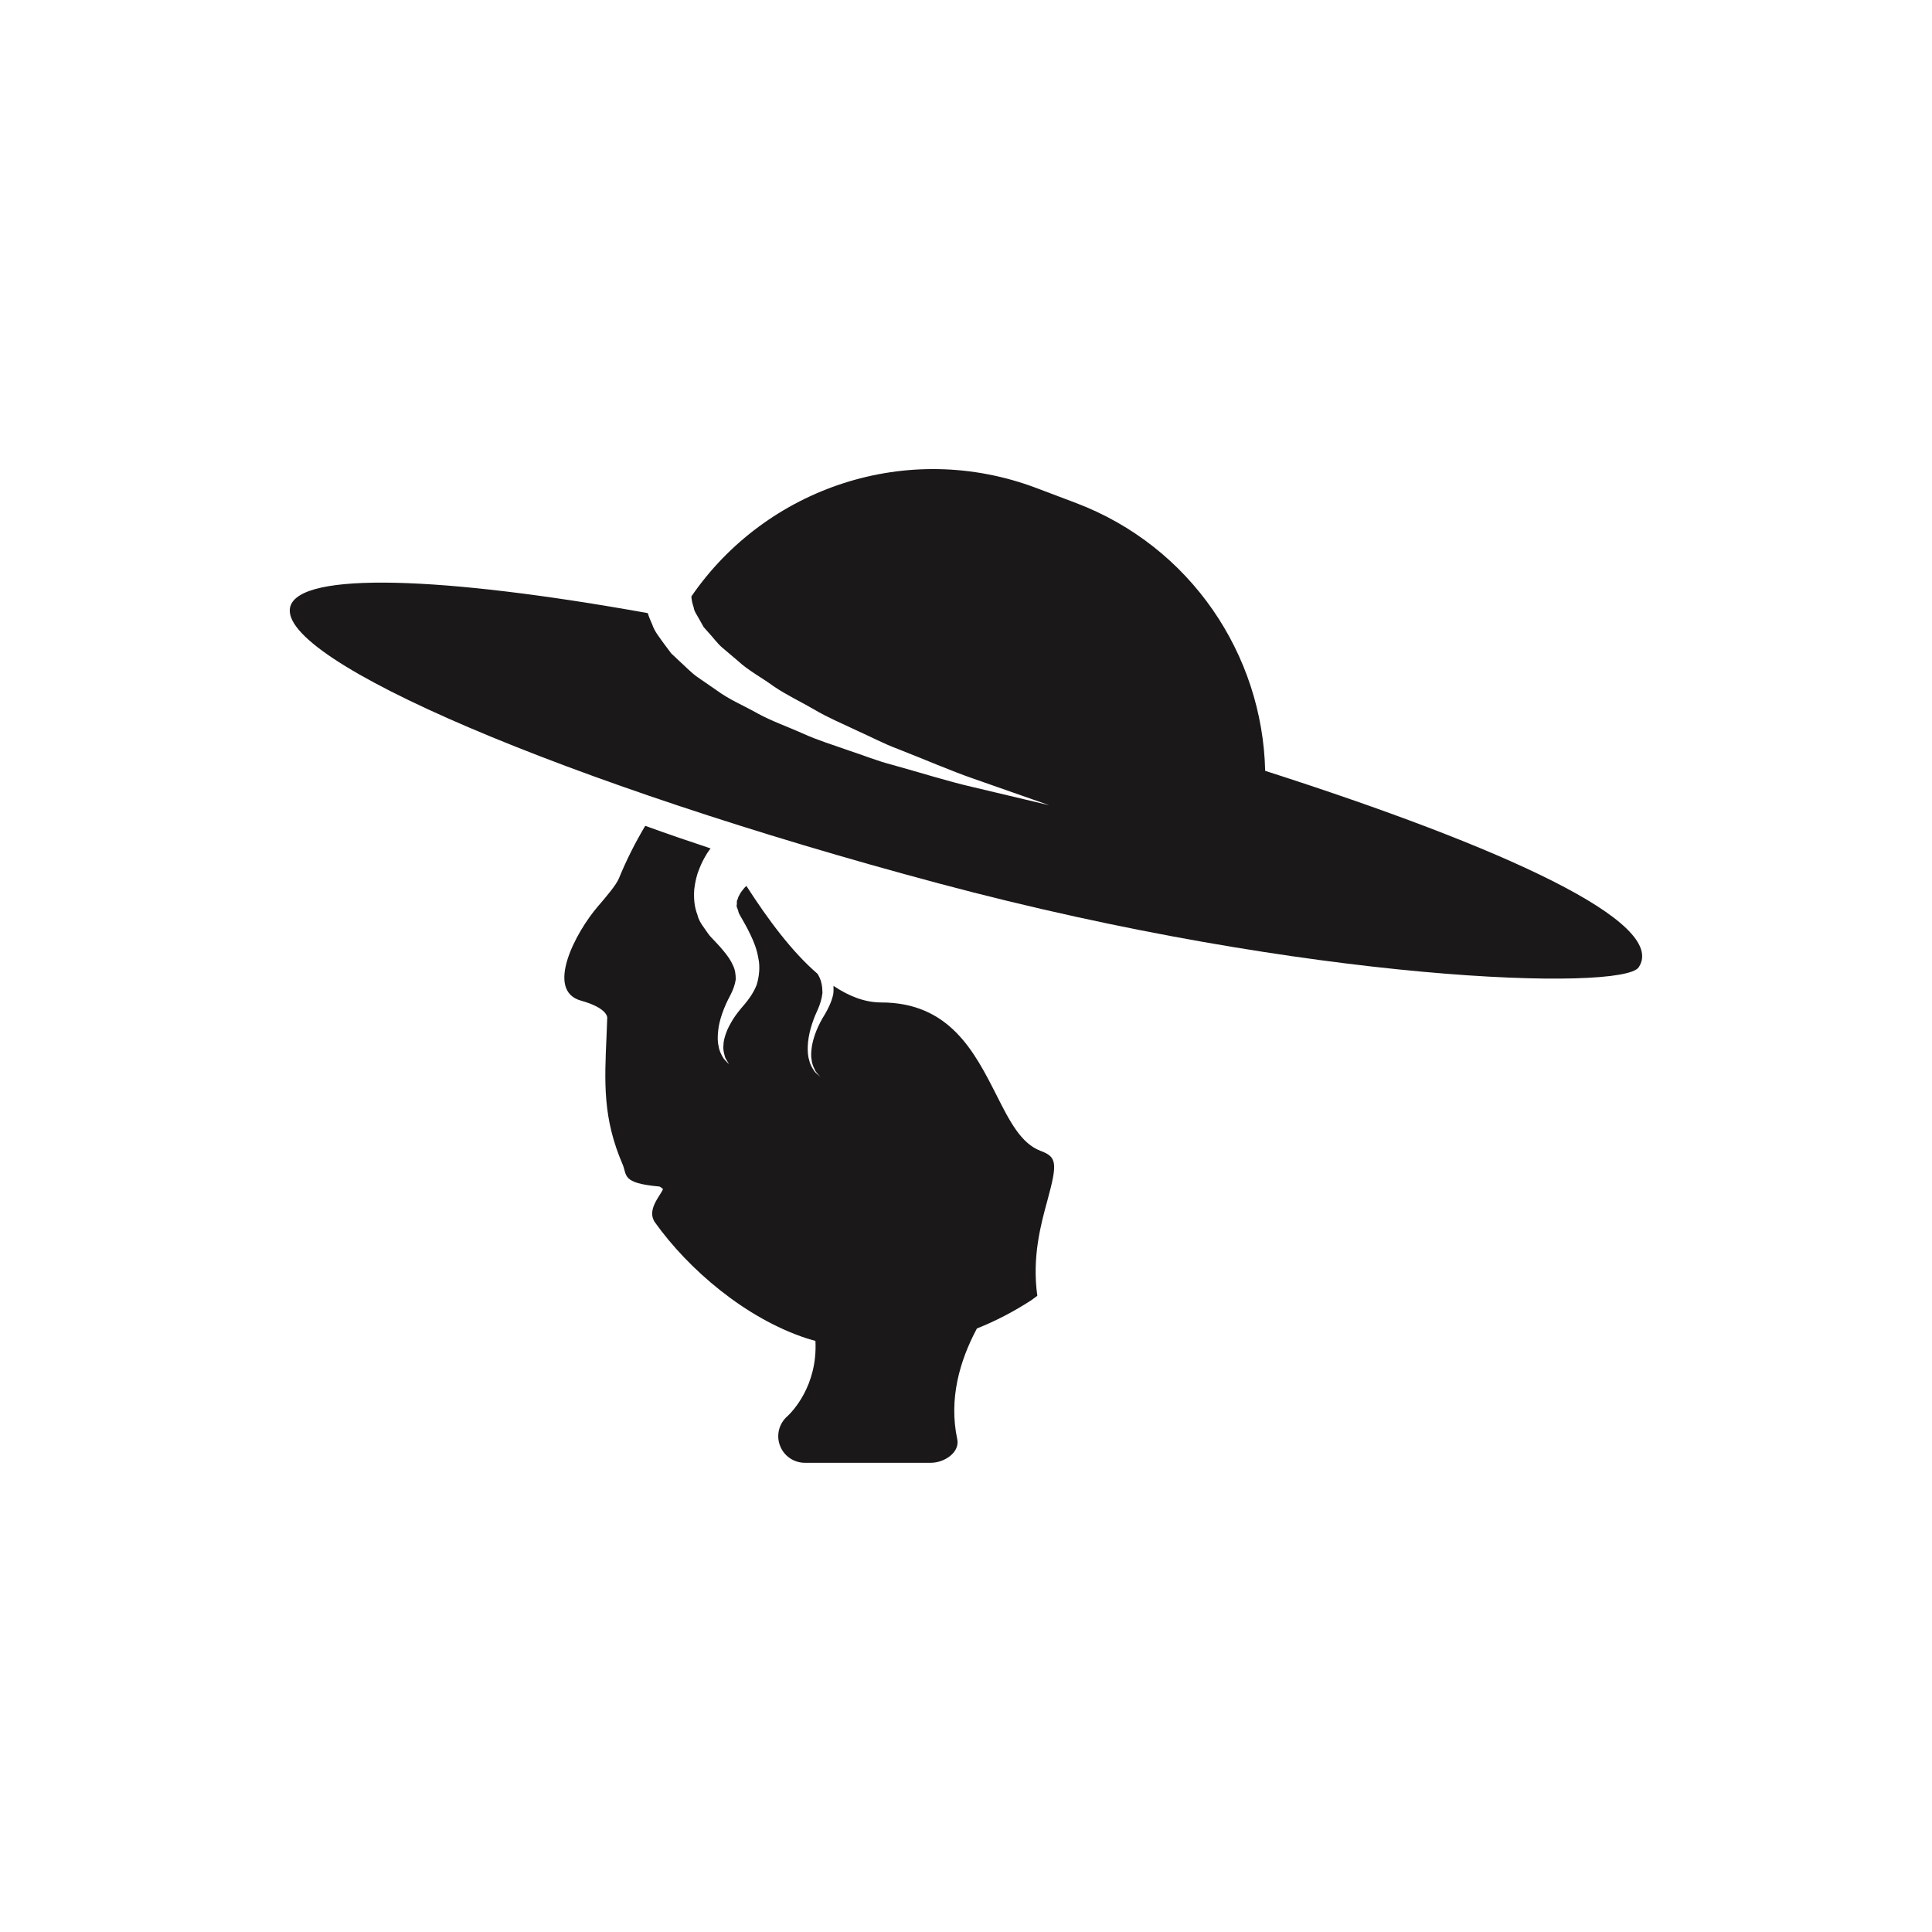
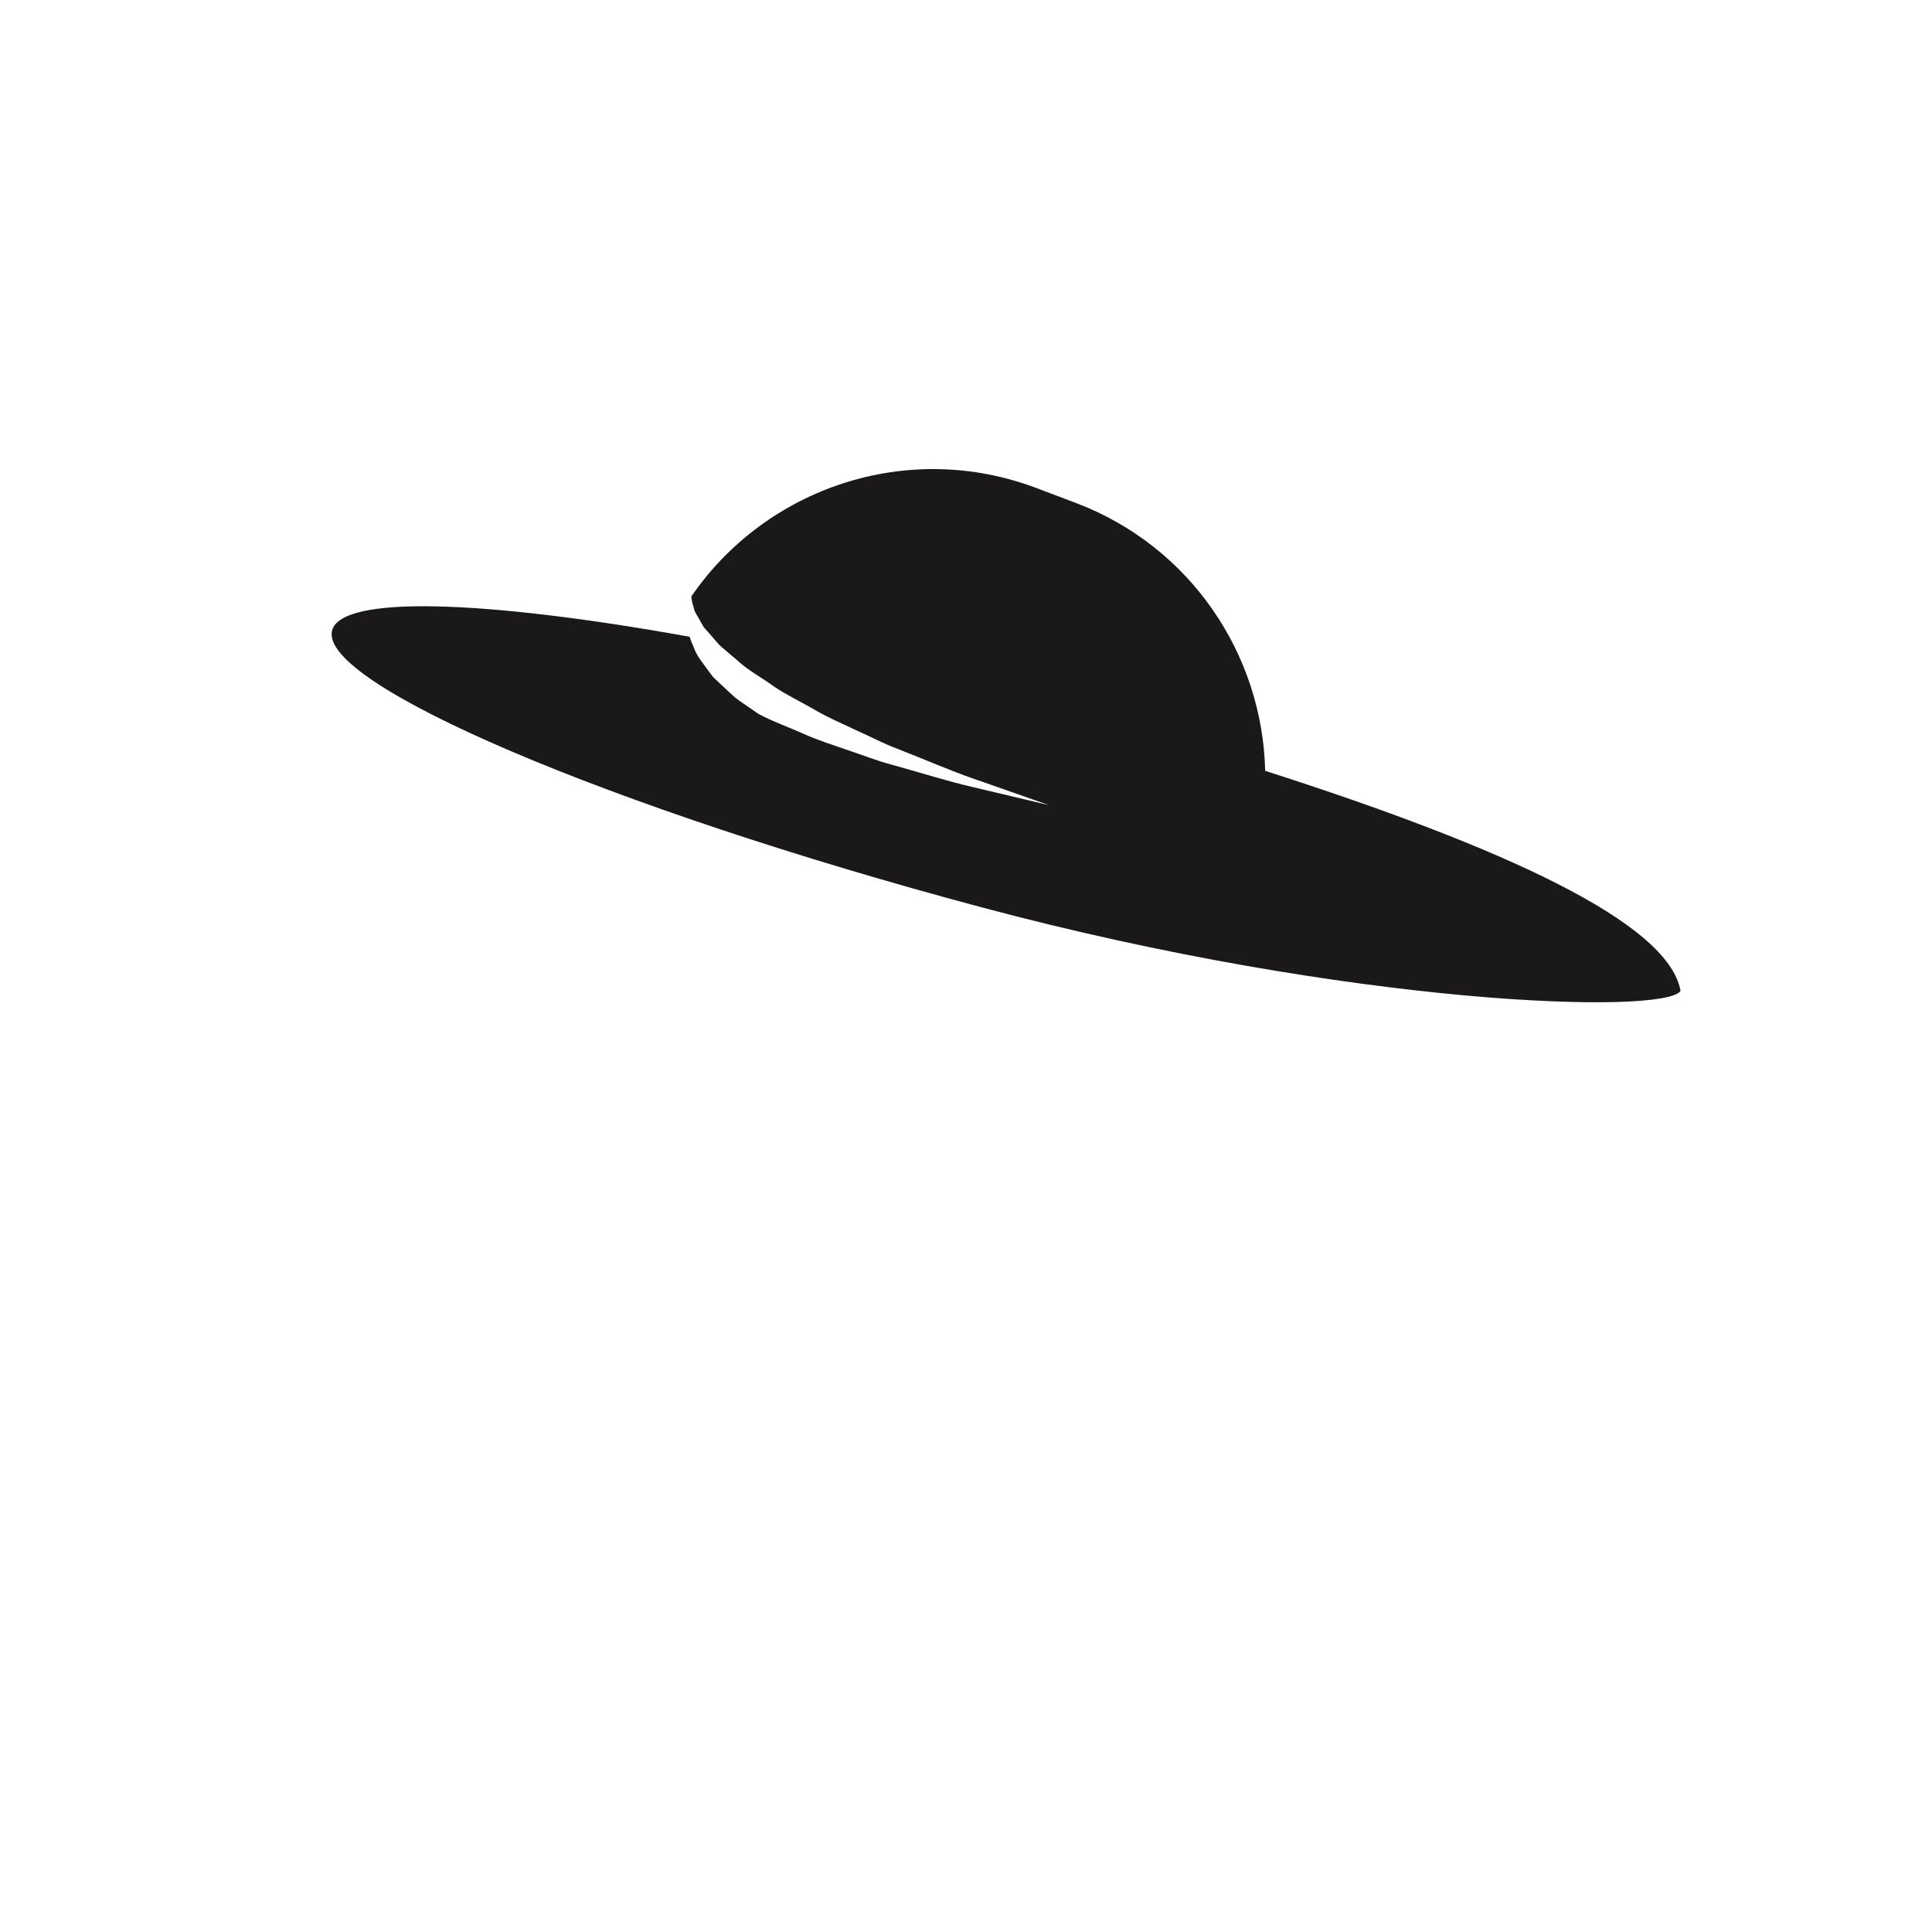
<svg xmlns="http://www.w3.org/2000/svg" version="1.1" id="Layer_1" x="0px" y="0px" width="72.818px" height="72.814px" viewBox="0 0 72.818 72.814" enable-background="new 0 0 72.818 72.814" xml:space="preserve">
  <g>
-     <path fill="#1B1819" d="M47.685,29.053c-0.099-4.372-2.797-8.455-7.14-10.099l-1.477-0.558c-4.859-1.838-10.195-0.018-13.01,4.084   c0.008,0.125,0.034,0.262,0.088,0.415c0.016,0.152,0.141,0.311,0.229,0.479l0.146,0.26l0.221,0.25   c0.156,0.167,0.287,0.357,0.477,0.522c0.191,0.164,0.392,0.331,0.591,0.501c0.385,0.36,0.896,0.628,1.354,0.962   c0.473,0.324,1.014,0.576,1.523,0.872c0.508,0.303,1.059,0.532,1.588,0.784c0.535,0.239,1.049,0.514,1.574,0.707   c1.045,0.408,2.01,0.831,2.858,1.122c1.703,0.597,2.838,0.995,2.838,0.995s-1.172-0.278-2.93-0.696   c-0.883-0.203-1.89-0.523-2.984-0.826c-0.551-0.141-1.096-0.362-1.664-0.549c-0.563-0.2-1.146-0.376-1.707-0.632   c-0.559-0.25-1.139-0.452-1.68-0.743c-0.533-0.305-1.092-0.528-1.578-0.891c-0.248-0.17-0.492-0.338-0.729-0.503   c-0.238-0.169-0.445-0.396-0.66-0.586l-0.313-0.295c-0.09-0.121-0.178-0.239-0.266-0.355c-0.168-0.242-0.354-0.449-0.453-0.741   c-0.063-0.136-0.121-0.277-0.166-0.423c-7.721-1.389-13.117-1.58-13.475-0.24c-0.533,2.007,10.405,6.675,24.44,10.427   c14.035,3.752,25.779,4.07,26.383,3.162C62.888,34.774,56.669,31.934,47.685,29.053z" />
-     <path fill="#1B1819" d="M39.22,43.377c-0.738-0.278-1.166-1.119-1.658-2.094c-0.832-1.641-1.775-3.5-4.354-3.5   c-0.61,0-1.211-0.235-1.793-0.625c0.002,0.107,0.005,0.214-0.01,0.317c-0.062,0.284-0.19,0.542-0.313,0.751   c-0.265,0.424-0.422,0.818-0.49,1.2c-0.027,0.185-0.043,0.364-0.012,0.513c0.012,0.157,0.071,0.278,0.121,0.38   c0.043,0.105,0.12,0.159,0.153,0.21c0.039,0.047,0.062,0.072,0.062,0.072s-0.021-0.022-0.066-0.064   c-0.039-0.046-0.127-0.093-0.186-0.194c-0.063-0.1-0.142-0.221-0.174-0.384c-0.054-0.157-0.062-0.349-0.054-0.55   c0.017-0.396,0.154-0.888,0.361-1.323c0.102-0.23,0.168-0.438,0.192-0.665c-0.004-0.223-0.03-0.439-0.143-0.644   c-0.014-0.025-0.031-0.05-0.045-0.076c-0.971-0.836-1.875-2.06-2.68-3.312c-0.052,0.048-0.103,0.103-0.152,0.172   c-0.068,0.077-0.104,0.16-0.152,0.25c-0.01,0.042-0.024,0.086-0.049,0.135c-0.014,0.048,0.004,0.092-0.008,0.147   c-0.02,0.055,0.008,0.113,0.033,0.175c0.037,0.078,0.006,0.099,0.096,0.245c0.121,0.212,0.248,0.425,0.385,0.714   c0.131,0.273,0.244,0.555,0.299,0.889c0.07,0.322,0.033,0.688-0.063,1.001c-0.117,0.302-0.31,0.564-0.465,0.745   c-0.17,0.193-0.306,0.369-0.416,0.536c-0.107,0.178-0.209,0.355-0.269,0.529c-0.062,0.17-0.106,0.34-0.104,0.487   c-0.017,0.152,0.021,0.278,0.051,0.387c0.021,0.109,0.09,0.175,0.113,0.231c0.031,0.054,0.049,0.082,0.049,0.082   s-0.022-0.022-0.066-0.067c-0.034-0.048-0.12-0.104-0.174-0.209c-0.059-0.104-0.131-0.236-0.153-0.407   c-0.046-0.167-0.039-0.365-0.019-0.573c0.035-0.404,0.229-0.924,0.457-1.341c0.117-0.228,0.176-0.406,0.207-0.602   c-0.002-0.191-0.02-0.361-0.11-0.541c-0.074-0.174-0.207-0.363-0.345-0.526c-0.123-0.156-0.305-0.345-0.477-0.526   c-0.058-0.051-0.191-0.25-0.277-0.373c-0.1-0.14-0.19-0.279-0.231-0.455c-0.13-0.334-0.146-0.661-0.125-0.97   c0.034-0.287,0.098-0.562,0.184-0.76c0.08-0.211,0.17-0.384,0.25-0.516c0.057-0.104,0.125-0.197,0.182-0.271   c-0.817-0.271-1.641-0.552-2.463-0.851c-0.373,0.625-0.707,1.284-0.992,1.981c-0.104,0.251-0.467,0.677-0.789,1.052   c-0.854,0.991-2,3.178-0.639,3.556c1.025,0.286,0.988,0.646,0.988,0.646l-0.025,0.652c-0.082,1.821-0.141,3.137,0.604,4.872   c0.176,0.41-0.047,0.706,1.371,0.834c0.062,0.006,0.104,0.065,0.153,0.098c-0.1,0.252-0.635,0.791-0.301,1.259   c1.258,1.762,3.396,3.606,5.711,4.366c0.109,0.037,0.224,0.063,0.334,0.097c0.086,1.698-0.887,2.684-1.061,2.843   c-0.313,0.274-0.424,0.714-0.275,1.104c0.146,0.39,0.521,0.647,0.937,0.647h4.75c0.512,0,1.104-0.395,0.993-0.895   c-0.319-1.501,0.084-2.935,0.742-4.167c0.713-0.283,1.396-0.641,2.049-1.064c0.078-0.051,0.15-0.115,0.228-0.168   c-0.205-1.462,0.133-2.689,0.387-3.62C39.863,43.829,39.831,43.605,39.22,43.377z" />
+     <path fill="#1B1819" d="M47.685,29.053c-0.099-4.372-2.797-8.455-7.14-10.099l-1.477-0.558c-4.859-1.838-10.195-0.018-13.01,4.084   c0.008,0.125,0.034,0.262,0.088,0.415c0.016,0.152,0.141,0.311,0.229,0.479l0.146,0.26l0.221,0.25   c0.156,0.167,0.287,0.357,0.477,0.522c0.191,0.164,0.392,0.331,0.591,0.501c0.385,0.36,0.896,0.628,1.354,0.962   c0.473,0.324,1.014,0.576,1.523,0.872c0.508,0.303,1.059,0.532,1.588,0.784c0.535,0.239,1.049,0.514,1.574,0.707   c1.045,0.408,2.01,0.831,2.858,1.122c1.703,0.597,2.838,0.995,2.838,0.995s-1.172-0.278-2.93-0.696   c-0.883-0.203-1.89-0.523-2.984-0.826c-0.551-0.141-1.096-0.362-1.664-0.549c-0.563-0.2-1.146-0.376-1.707-0.632   c-0.559-0.25-1.139-0.452-1.68-0.743c-0.248-0.17-0.492-0.338-0.729-0.503   c-0.238-0.169-0.445-0.396-0.66-0.586l-0.313-0.295c-0.09-0.121-0.178-0.239-0.266-0.355c-0.168-0.242-0.354-0.449-0.453-0.741   c-0.063-0.136-0.121-0.277-0.166-0.423c-7.721-1.389-13.117-1.58-13.475-0.24c-0.533,2.007,10.405,6.675,24.44,10.427   c14.035,3.752,25.779,4.07,26.383,3.162C62.888,34.774,56.669,31.934,47.685,29.053z" />
  </g>
</svg>